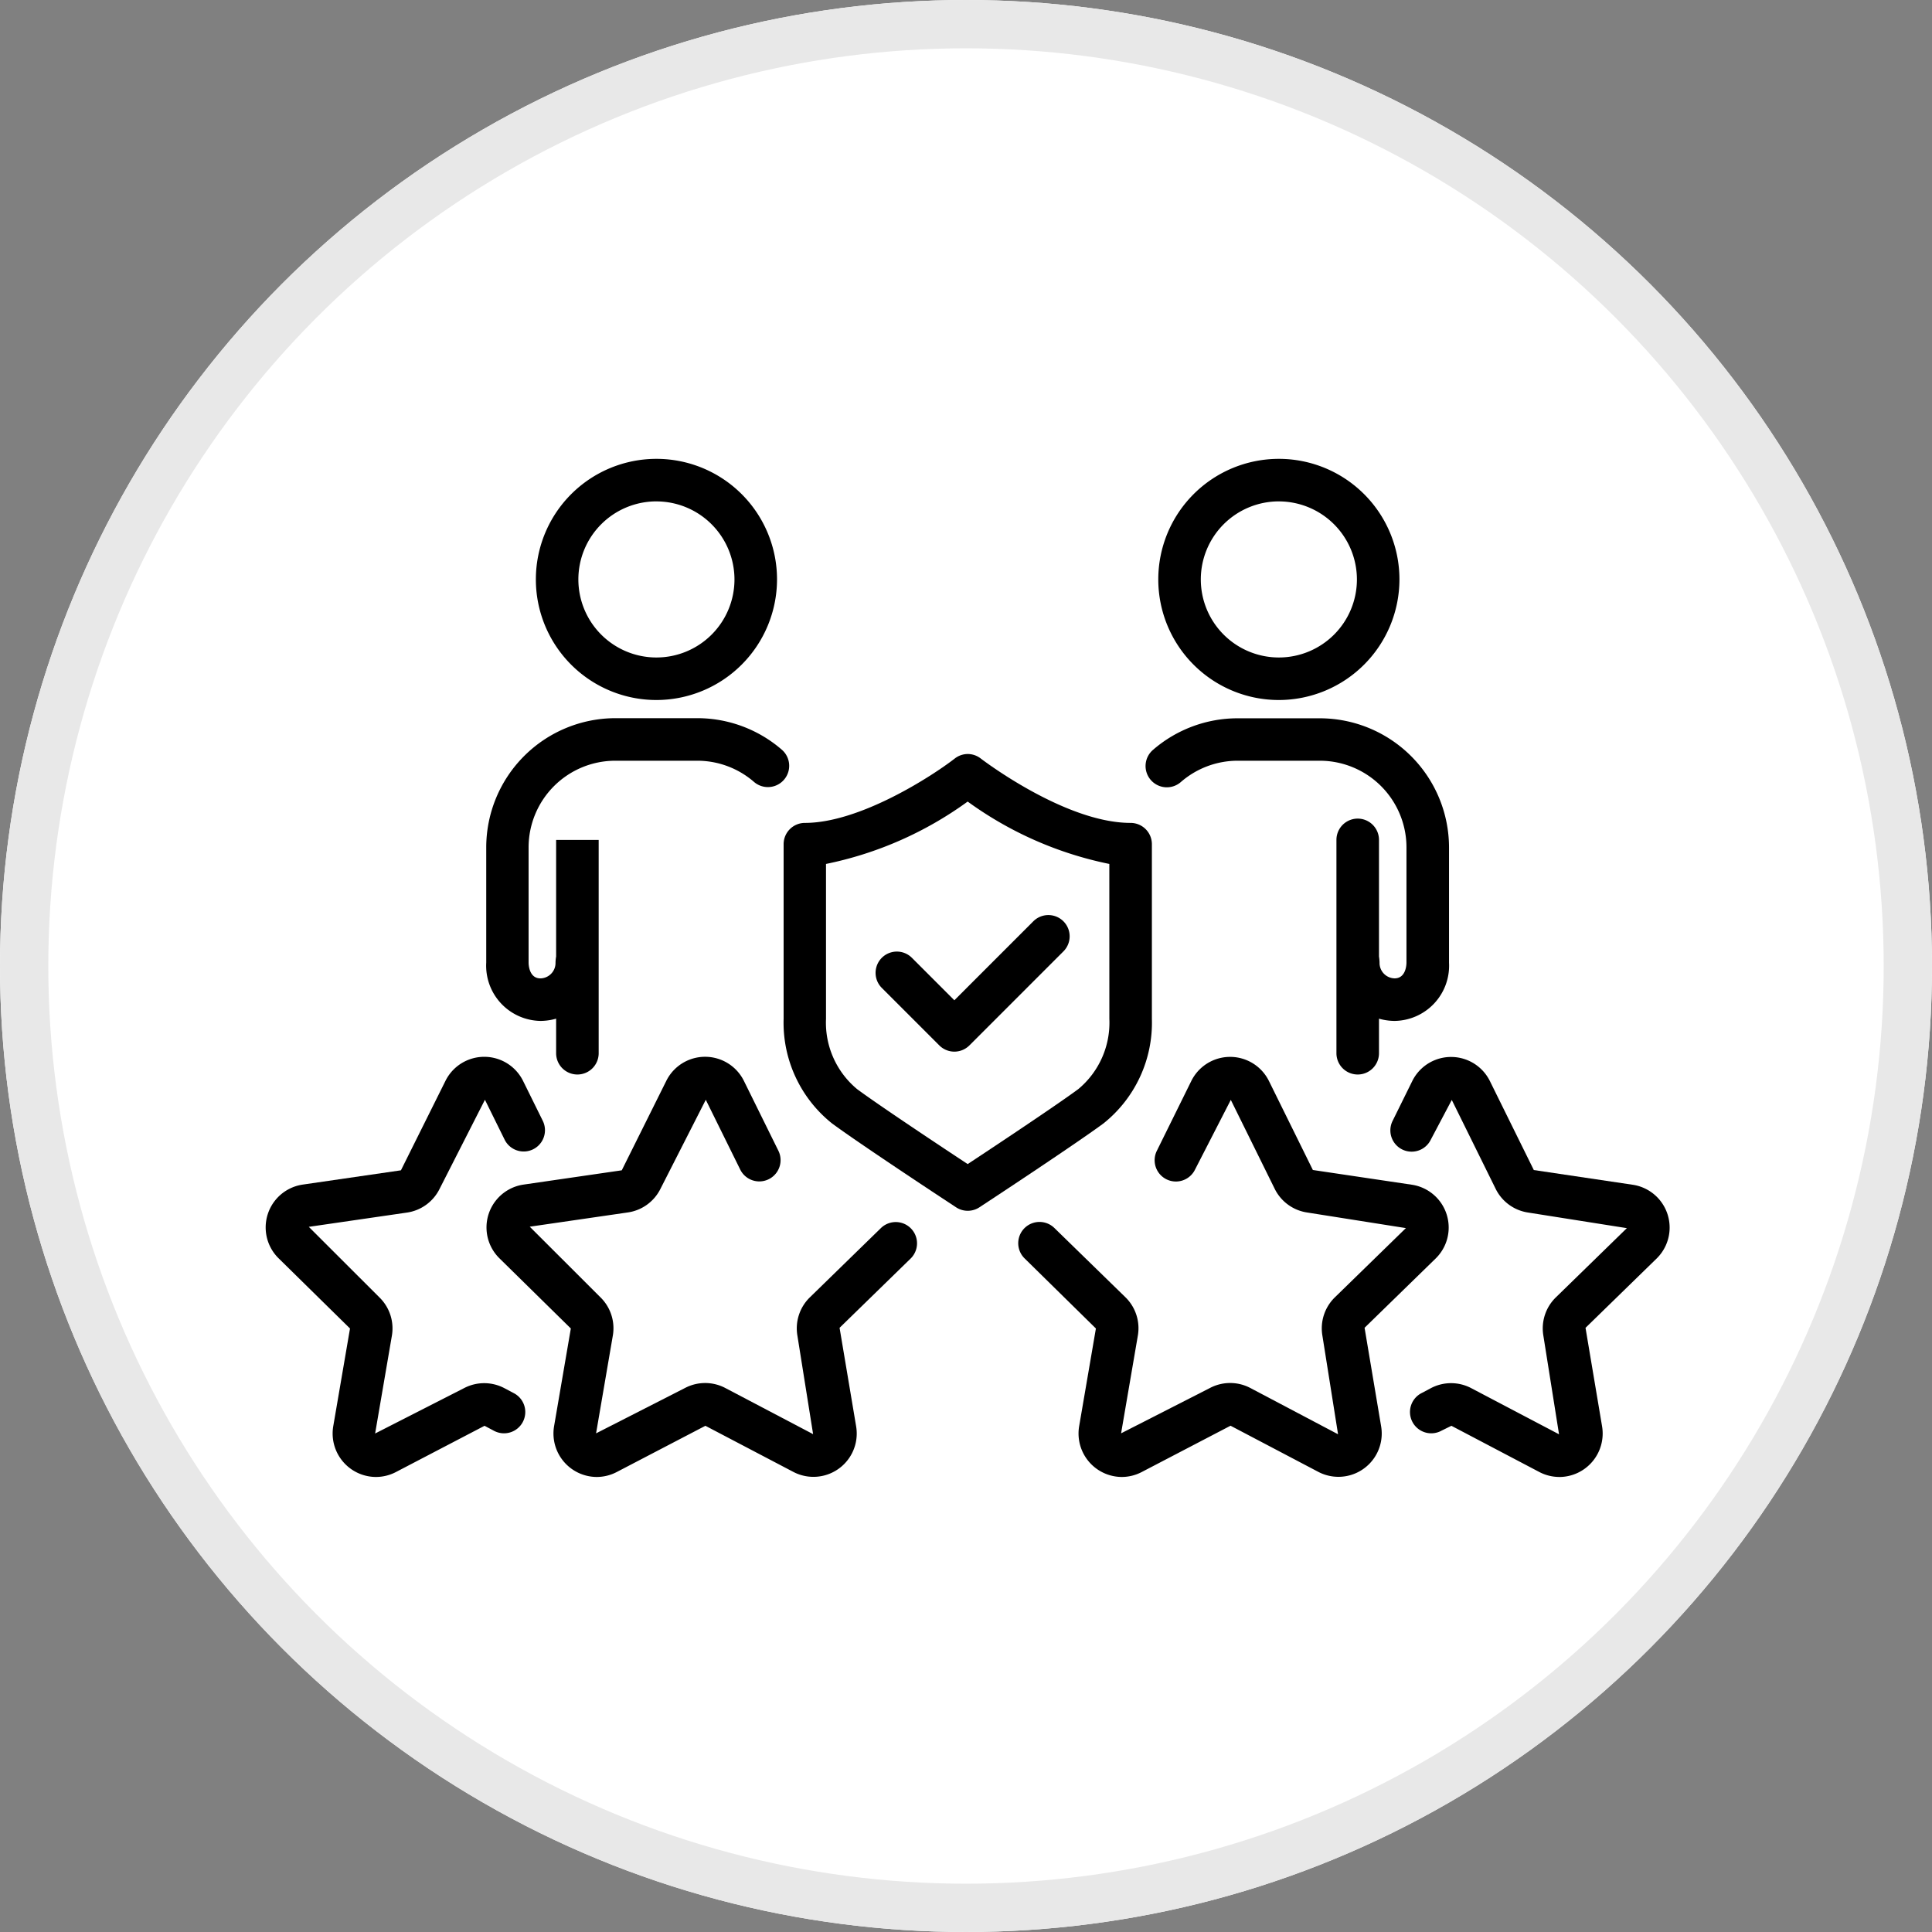
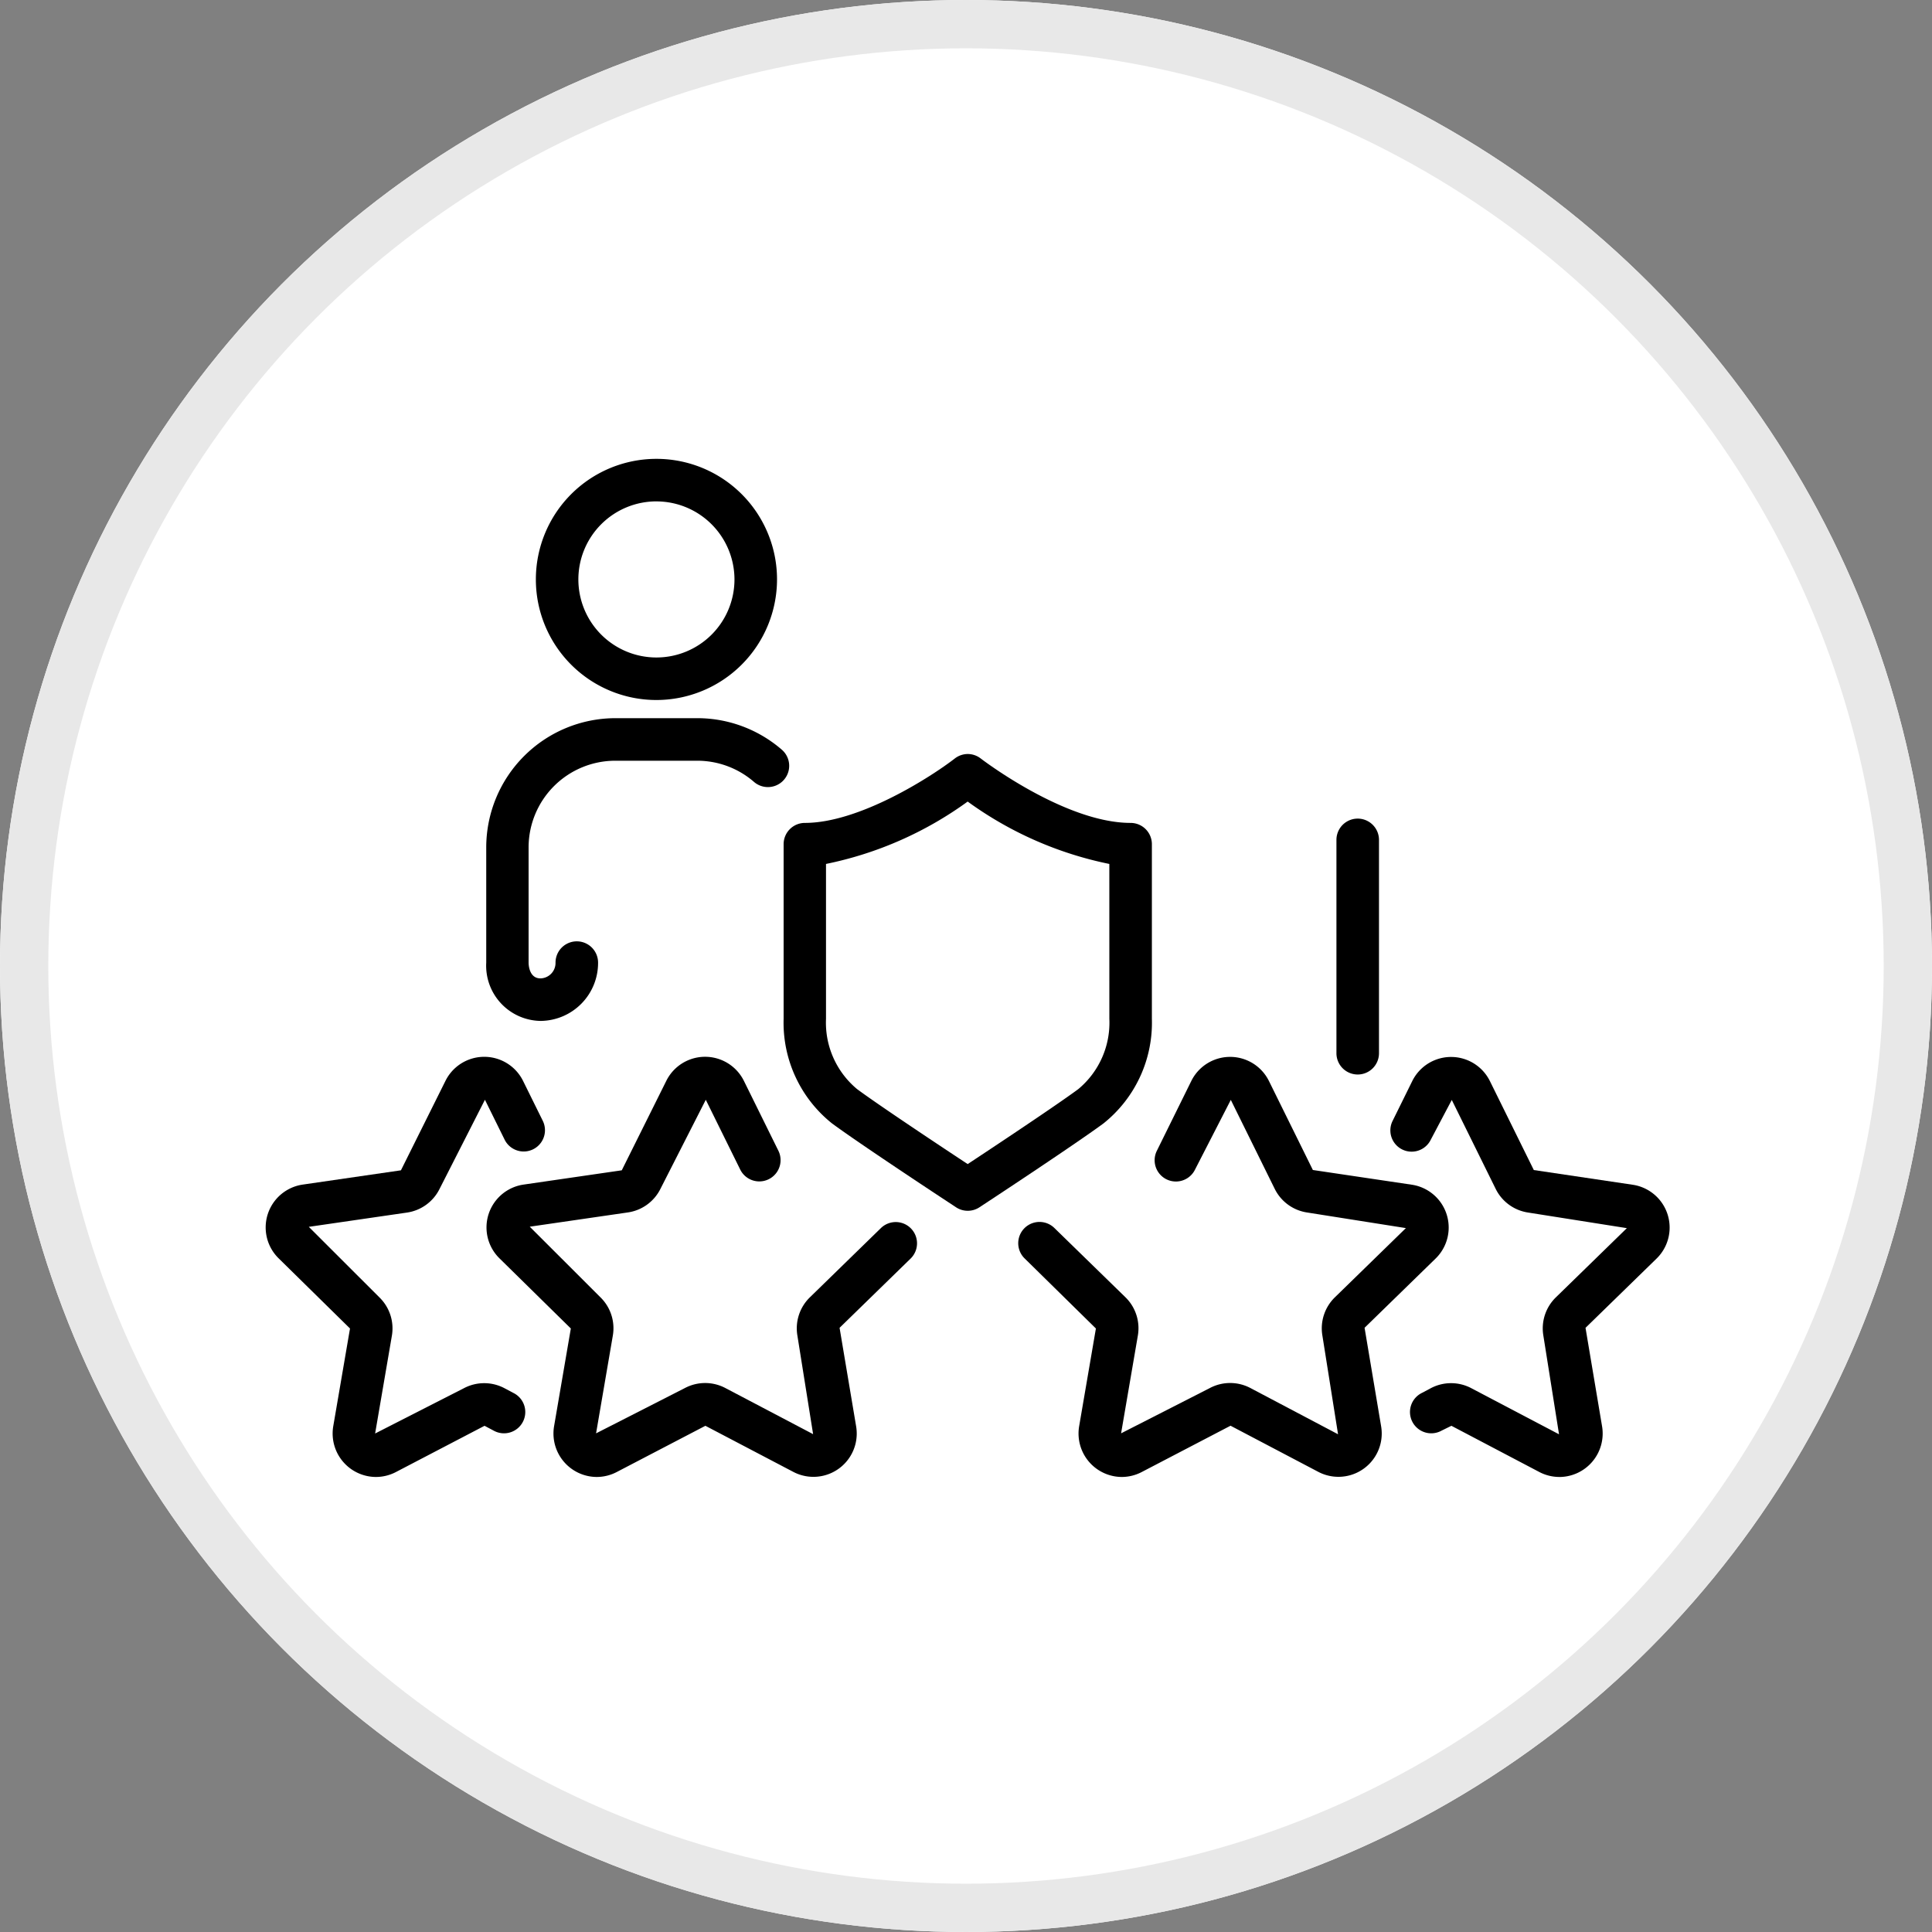
<svg xmlns="http://www.w3.org/2000/svg" width="80" height="80" viewBox="0 0 80 80">
  <rect x="0" y="0" width="80" height="80" fill="#808080" stroke="none" />
  <defs>
    <clipPath id="clip-path">
      <rect id="Rectangle_69" data-name="Rectangle 69" width="58.136" height="42.158" />
    </clipPath>
  </defs>
  <g id="Group_311" data-name="Group 311" transform="translate(-718 -6094)">
    <g id="Ellipse_3" data-name="Ellipse 3" transform="translate(718 6094)" fill="#fff" stroke="#e8e8e8" stroke-width="2">
      <circle cx="40" cy="40" r="40" stroke="none" />
      <circle cx="40" cy="40" r="39" fill="none" />
    </g>
    <g id="Group_19" data-name="Group 19" transform="translate(729 6113)">
      <g id="Group_18" data-name="Group 18" clip-path="url(#clip-path)">
        <path id="Path_157" data-name="Path 157" d="M203.045,175.35a1.8,1.8,0,0,1-1.766-2.1l.694-4.048-2.95-2.9a.881.881,0,1,1,1.23-1.262l2.941,2.867a1.793,1.793,0,0,1,.516,1.588l-.694,4.048,3.681-1.878a1.794,1.794,0,0,1,1.669,0L212,173.582l-.648-4.082a1.793,1.793,0,0,1,.516-1.588l2.941-2.867-4.082-.645a1.793,1.793,0,0,1-1.35-.981l-1.818-3.683-1.483,2.889a.881.881,0,1,1-1.58-.78l1.426-2.889a1.793,1.793,0,0,1,3.217,0l1.818,3.683,4.088.608a1.793,1.793,0,0,1,.994,3.059l-2.941,2.867.685,4.076a1.793,1.793,0,0,1-2.6,1.89l-3.635-1.911-3.665,1.911A1.794,1.794,0,0,1,203.045,175.35Z" transform="translate(-167.594 -133.192)" />
        <path id="Path_158" data-name="Path 158" d="M62.9,175.35a1.8,1.8,0,0,1-1.766-2.1l.694-4.048-2.95-2.9a1.793,1.793,0,0,1,.994-3.059l4.065-.591,1.842-3.7a1.793,1.793,0,0,1,3.217,0l1.426,2.889a.881.881,0,1,1-1.58.78l-1.426-2.889-1.875,3.683a1.793,1.793,0,0,1-1.35.981l-4.064.591,2.924,2.921a1.793,1.793,0,0,1,.516,1.588l-.694,4.048,3.682-1.878a1.794,1.794,0,0,1,1.669,0l3.636,1.911L71.21,169.5a1.793,1.793,0,0,1,.516-1.588l2.941-2.867a.881.881,0,0,1,1.23,1.262l-2.941,2.867.685,4.076a1.793,1.793,0,0,1-2.6,1.89L67.4,173.231l-3.665,1.911A1.794,1.794,0,0,1,62.9,175.35Z" transform="translate(-49.191 -133.192)" />
        <path id="Path_159" data-name="Path 159" d="M4.563,175.35a1.8,1.8,0,0,1-1.766-2.1l.694-4.048-2.95-2.9a1.793,1.793,0,0,1,.994-3.059l4.065-.591,1.842-3.7a1.793,1.793,0,0,1,3.216,0l.815,1.65a.881.881,0,0,1-1.58.78l-.815-1.651L7.2,163.421a1.794,1.794,0,0,1-1.35.981l-4.065.591,2.924,2.921a1.794,1.794,0,0,1,.516,1.587l-.694,4.049,3.682-1.878a1.794,1.794,0,0,1,1.669,0l.377.2a.881.881,0,1,1-.82,1.559l-.377-.2L5.4,175.142A1.794,1.794,0,0,1,4.563,175.35Z" transform="translate(0.002 -133.192)" />
        <path id="Path_160" data-name="Path 160" d="M304.027,175.35a1.794,1.794,0,0,1-.836-.208l-3.635-1.911-.406.2a.881.881,0,1,1-.82-1.559l.377-.2a1.793,1.793,0,0,1,1.669,0l3.636,1.911-.648-4.081a1.794,1.794,0,0,1,.516-1.588l2.941-2.867-4.082-.645a1.793,1.793,0,0,1-1.35-.981l-1.818-3.683-.872,1.651a.881.881,0,1,1-1.58-.78l.815-1.651a1.793,1.793,0,0,1,3.216,0l1.818,3.683,4.088.608a1.793,1.793,0,0,1,.994,3.059l-2.941,2.867.685,4.076a1.8,1.8,0,0,1-1.766,2.1Z" transform="translate(-250.456 -133.192)" />
-         <path id="Path_161" data-name="Path 161" d="M240.726,9.986a4.993,4.993,0,1,1,4.993-4.993A5,5,0,0,1,240.726,9.986Zm0-8.225a3.232,3.232,0,1,0,3.232,3.231A3.235,3.235,0,0,0,240.726,1.762Z" transform="translate(-198.771 0)" />
        <path id="Path_162" data-name="Path 162" d="M283.7,105.615a.881.881,0,0,1-.881-.881V95.9a.881.881,0,1,1,1.762,0v8.833A.881.881,0,0,1,283.7,105.615Z" transform="translate(-238.48 -80.122)" />
-         <path id="Path_163" data-name="Path 163" d="M242.779,81.023a2.4,2.4,0,0,1-2.384-2.415.881.881,0,1,1,1.762,0,.639.639,0,0,0,.622.653c.479,0,.493-.586.493-.653V73.836a3.591,3.591,0,0,0-3.587-3.587h-3.4a3.585,3.585,0,0,0-2.347.875.881.881,0,1,1-1.153-1.332,5.347,5.347,0,0,1,3.5-1.3h3.4a5.355,5.355,0,0,1,5.349,5.349v4.773A2.287,2.287,0,0,1,242.779,81.023Z" transform="translate(-196.033 -57.749)" />
        <path id="Path_164" data-name="Path 164" d="M76.348,9.986a4.993,4.993,0,1,1,4.993-4.993A5,5,0,0,1,76.348,9.986Zm0-8.225a3.232,3.232,0,1,0,3.231,3.231A3.235,3.235,0,0,0,76.348,1.762Z" transform="translate(-60.166 0)" />
-         <path id="Path_165" data-name="Path 165" d="M77.6,110.351a.881.881,0,0,1-.881-.881v-8.833h1.762v8.833A.881.881,0,0,1,77.6,110.351Z" transform="translate(-64.691 -84.858)" />
        <path id="Path_166" data-name="Path 166" d="M60.514,81.023a2.287,2.287,0,0,1-2.255-2.415V73.836a5.355,5.355,0,0,1,5.349-5.349H67a5.346,5.346,0,0,1,3.5,1.307.881.881,0,0,1-1.155,1.331A3.584,3.584,0,0,0,67,70.249h-3.4a3.591,3.591,0,0,0-3.587,3.587v4.773c0,.067.014.653.493.653a.639.639,0,0,0,.622-.653.881.881,0,1,1,1.762,0A2.4,2.4,0,0,1,60.514,81.023Z" transform="translate(-49.125 -57.749)" />
-         <path id="Path_167" data-name="Path 167" d="M164.342,126.144a.881.881,0,0,1-.623-.258l-2.381-2.381a.881.881,0,0,1,1.246-1.246l1.758,1.758,3.27-3.27a.881.881,0,0,1,1.246,1.246l-3.893,3.893A.881.881,0,0,1,164.342,126.144Z" transform="translate(-135.824 -101.598)" />
        <path id="Path_168" data-name="Path 168" d="M144.369,77.955a.88.88,0,0,1,.54.184c.035.027,3.482,2.669,6.208,2.669a.881.881,0,0,1,.881.881v7.233a5.333,5.333,0,0,1-2,4.326c-1.114.823-4.433,3.01-4.466,3.032l-.674.444a.881.881,0,0,1-.969,0l-.674-.444c-.033-.022-3.353-2.209-4.466-3.032a5.334,5.334,0,0,1-2-4.326V81.689a.881.881,0,0,1,.881-.881c2.27,0,5.25-1.926,6.208-2.668A.879.879,0,0,1,144.369,77.955Zm5.867,4.552a15.1,15.1,0,0,1-5.866-2.583,15.1,15.1,0,0,1-5.866,2.583v6.415a3.576,3.576,0,0,0,1.289,2.91c1.075.795,4.355,2.956,4.388,2.978l.19.125.189-.125c.033-.022,3.312-2.183,4.389-2.978a3.576,3.576,0,0,0,1.288-2.91Z" transform="translate(-115.301 -65.733)" />
      </g>
    </g>
  </g>
</svg>